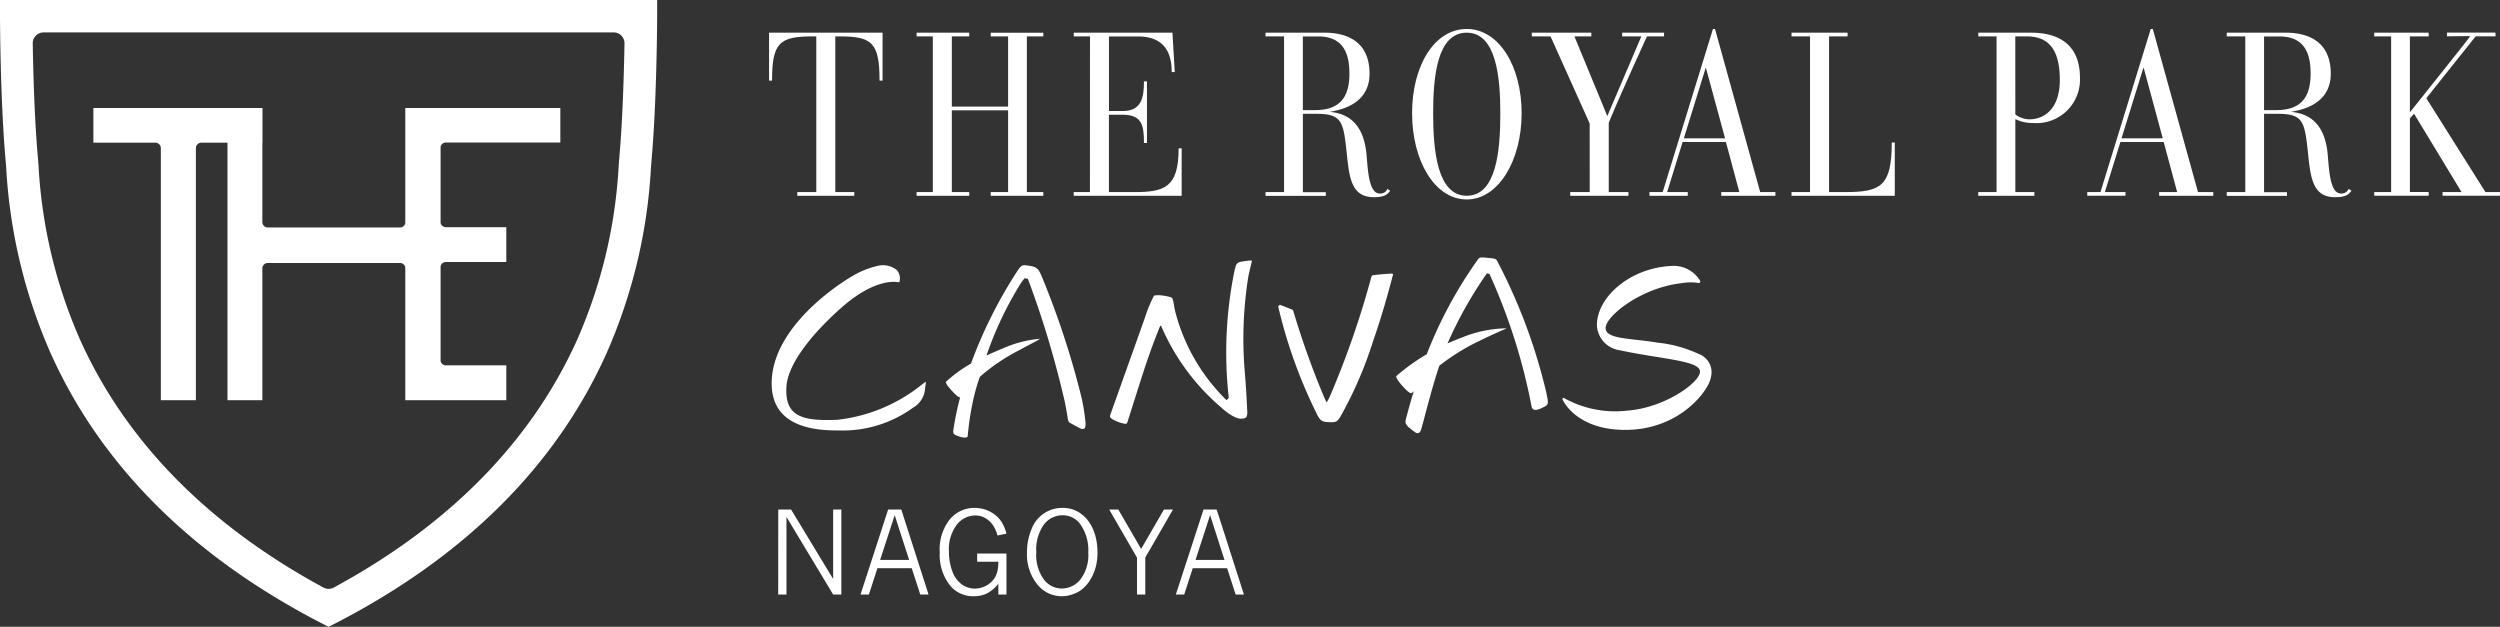
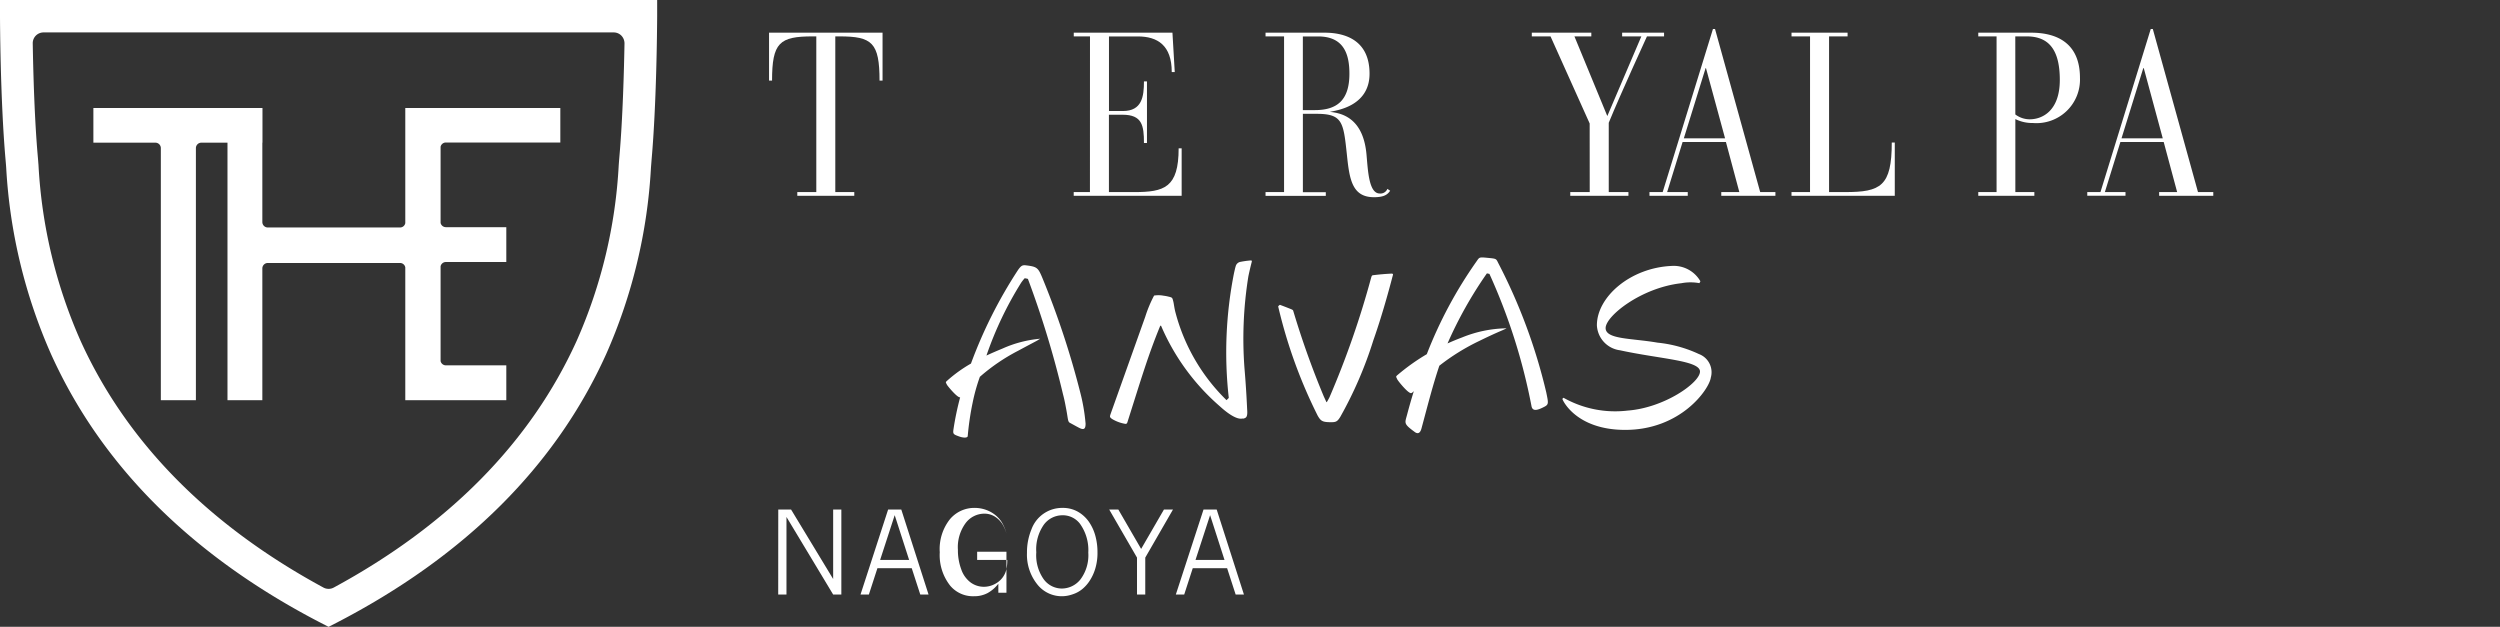
<svg xmlns="http://www.w3.org/2000/svg" width="175.486" height="44">
  <rect width="100%" height="100%" fill="#333333" stroke="none" />
  <g data-name="グループ 14600" fill="#fff">
    <path data-name="パス 9992" d="M95.924 10.883c.1 1.106.162 2.7.927 2.7a.524.524 0 0 0 .536-.325l.195.13c-.179.26-.406.455-1.138.455-1.545 0-1.723-1.284-1.9-2.991-.244-2.261-.293-2.862-2.114-2.862h-.975v5.5h1.609v.261h-4.23v-.268h1.3V2.554h-1.3v-.26h4.146c1.5 0 3.154.569 3.154 2.878 0 2.358-2.455 2.585-2.78 2.683 1.089.097 2.37.65 2.57 3.028Zm-4.471-3.154h.845c1.528 0 2.423-.667 2.423-2.553 0-1.3-.342-2.618-2.195-2.618h-1.073Z" />
-     <path data-name="パス 9993" d="M102.957 2.034c2.243 0 3.853 2.585 3.853 5.918s-1.642 6.049-3.853 6.049c-2.244 0-3.837-2.715-3.837-6.049s1.56-5.918 3.837-5.918Zm0 11.707c2.081 0 2.357-3.155 2.357-5.789 0-2.5-.276-5.658-2.357-5.658s-2.358 3.089-2.358 5.658.277 5.789 2.358 5.789Z" />
    <path data-name="パス 9994" d="m111.586 8.668-2.748-6.114h-1.314v-.26h4.178v.26h-1.186l2.308 5.593c.2-.471 2.39-5.593 2.39-5.593h-1.349v-.26h2.943v.26h-1.2s-1.838 4-2.683 6.065v4.864h1.382v.261h-4.083v-.261h1.366Z" />
    <path data-name="パス 9995" d="M121.15 9.968h-3.041l-1.085 3.515h1.447v.261h-2.687v-.261h.927l3.528-11.446h.147l3.17 11.446h1.068v.261h-3.8v-.261h1.268Zm-1.4-5.186h-.026l-1.528 4.926h2.894Z" />
    <path data-name="パス 9996" d="M127.055 2.554h-1.3v-.26h3.935v.26h-1.3v10.929h1.134c2.487 0 3.268-.406 3.268-3.479h.211v3.74h-7.249v-.261h1.3Z" />
    <path data-name="パス 9997" d="M140.148 2.554h-1.284v-.26h3.707c1.935 0 3.431.829 3.431 3.171a3.056 3.056 0 0 1-3.3 3.17 2.684 2.684 0 0 1-1.236-.276v5.124h1.334v.261h-3.936v-.261h1.284Zm1.317 5.48a1.69 1.69 0 0 0 1.008.341c.862 0 2.114-.569 2.114-2.764 0-2.13-.78-3.057-2.325-3.057h-.8Z" />
    <path data-name="パス 9998" d="M151.88 9.968h-3.04l-1.089 3.512h1.447v.261h-2.683v-.258h.926l3.529-11.446h.146l3.171 11.446h1.073v.261h-3.8v-.261h1.264Zm-1.4-5.186h-.033l-1.528 4.926h2.894Z" />
-     <path data-name="パス 9999" d="M163.395 10.883c.1 1.106.163 2.7.927 2.7a.524.524 0 0 0 .536-.325l.2.13c-.179.26-.407.455-1.138.455-1.545 0-1.724-1.284-1.9-2.991-.244-2.261-.293-2.862-2.114-2.862h-.982v5.5h1.61v.261h-4.228v-.268h1.3V2.554h-1.3v-.26h4.146c1.5 0 3.154.569 3.154 2.878 0 2.358-2.455 2.585-2.78 2.683 1.089.097 2.374.65 2.569 3.028Zm-4.471-3.154h.845c1.529 0 2.423-.667 2.423-2.553 0-1.3-.342-2.618-2.195-2.618h-1.073Z" />
-     <path data-name="パス 10000" d="m170.315 6.895 4.147 6.585h1.024v.261h-4.033v-.258h1.334l-3.334-5.5-.292.325v5.17h1.317v.261h-3.821v-.256h1.187V2.554h-1.187v-.26h3.821v.26h-1.317v5.329s4.227-5.284 4.227-5.333c0-.032-1.414 0-1.626 0v-.26h3.4l.017.26h-1.4s-2.878 3.598-3.464 4.345Z" />
-     <path data-name="パス 10001" d="M65.48 2.554h-1.139v-.26h3.692v.26h-1.22v4.929h3.951V2.556h-1.219v-.26h3.69v.26h-1.154v10.927h1.154v.261h-3.69v-.261h1.219V7.744h-3.951v5.739h1.22v.261h-3.692v-.261h1.139Z" />
    <path data-name="パス 10002" d="M57.3 2.554h-.26c-2.325 0-2.846.439-2.846 3.106h-.211V2.294h7.967V5.66h-.212c0-2.667-.52-3.106-2.813-3.106h-.292v10.929h1.333v.261h-4v-.261H57.3Z" />
    <path data-name="パス 10003" d="M76.511 2.554h-1.139v-.26h6.927l.162 2.764h-.211c0-1.87-.992-2.5-2.374-2.5h-2.032v5.236h.975c1.35 0 1.48-1.025 1.48-2.081h.212v4.325h-.212c0-1.236-.13-1.984-1.5-1.984h-.959v5.43h1.772c2.114 0 3.122-.308 3.122-3.073h.211v3.334h-7.577v-.262h1.139Z" />
  </g>
  <path data-name="パス 10004" d="M28.449 15.66a.372.372 0 0 1-.364.308h-9.289a.382.382 0 0 1-.381-.381v-5.572h.009V7.583H6.555v2.432h4.352a.382.382 0 0 1 .383.382v17.695h2.461V10.397a.383.383 0 0 1 .38-.382h1.837v18.077h2.447v-9.25a.382.382 0 0 1 .381-.382h9.289a.373.373 0 0 1 .364.307v9.325h7.091v-2.447h-4.245a.378.378 0 0 1-.368-.3v-6.653a.378.378 0 0 1 .368-.3h4.245v-2.446h-4.245a.378.378 0 0 1-.368-.3v-5.343a.377.377 0 0 1 .368-.3h8.037v-2.42H28.449ZM0 0v1.139c0 .058.016 5.8.385 10.018l.035.413.016.219a37.416 37.416 0 0 0 3.149 13.074c3.544 7.853 9.923 14.2 18.957 18.869l.522.268.523-.268c9.035-4.668 15.415-11.015 18.96-18.869a37.329 37.329 0 0 0 3.146-13.08l.049-.626c.338-3.853.381-9.022.387-10.018V0Zm43.481 10.959c-.016.186-.033.4-.049.622a35.017 35.017 0 0 1-2.954 12.346c-3.229 7.11-8.964 12.937-17.052 17.317a.731.731 0 0 1-.36.09.754.754 0 0 1-.361-.09c-8.084-4.38-13.821-10.207-17.048-17.317a35 35 0 0 1-2.955-12.344c-.019-.228-.033-.437-.051-.624-.224-2.55-.315-5.712-.353-7.913a.756.756 0 0 1 .759-.77h40.019a.754.754 0 0 1 .542.226.781.781 0 0 1 .218.544c-.032 1.806-.12 5.234-.355 7.915" fill="#fff" />
  <g data-name="グループ 14602">
    <g data-name="グループ 14601" fill="#fff">
      <path data-name="パス 10005" d="M54.63 35.768h.9l2.953 4.875v-4.875h.575v5.965h-.575l-3.277-5.445v5.445h-.58Z" />
      <path data-name="パス 10006" d="M62.341 35.768h.925l1.913 5.965h-.581l-.6-1.85H61.59l-.6 1.85h-.587Zm.462.393-1.023 3.144h2.036Z" />
-       <path data-name="パス 10007" d="M70.078 40.974a2.432 2.432 0 0 1-.753.655 1.992 1.992 0 0 1-.964.223 2.083 2.083 0 0 1-1.656-.733 3.451 3.451 0 0 1-.739-2.352 3.377 3.377 0 0 1 .709-2.315 2.228 2.228 0 0 1 1.73-.8 2.354 2.354 0 0 1 1.062.245 2.161 2.161 0 0 1 .807.692 2.777 2.777 0 0 1 .373.872l-.629.127a2.471 2.471 0 0 0-.256-.626 1.731 1.731 0 0 0-.568-.579 1.394 1.394 0 0 0-.743-.2 1.647 1.647 0 0 0-1.29.652 2.846 2.846 0 0 0-.55 1.886 3.84 3.84 0 0 0 .234 1.37 1.924 1.924 0 0 0 .663.925 1.57 1.57 0 0 0 .92.3 1.628 1.628 0 0 0 .744-.178 1.568 1.568 0 0 0 .553-.443 1.528 1.528 0 0 0 .277-.556 2.83 2.83 0 0 0 .076-.708H68.59v-.575h2.057v2.876h-.569Z" />
+       <path data-name="パス 10007" d="M70.078 40.974a2.432 2.432 0 0 1-.753.655 1.992 1.992 0 0 1-.964.223 2.083 2.083 0 0 1-1.656-.733 3.451 3.451 0 0 1-.739-2.352 3.377 3.377 0 0 1 .709-2.315 2.228 2.228 0 0 1 1.73-.8 2.354 2.354 0 0 1 1.062.245 2.161 2.161 0 0 1 .807.692 2.777 2.777 0 0 1 .373.872a2.471 2.471 0 0 0-.256-.626 1.731 1.731 0 0 0-.568-.579 1.394 1.394 0 0 0-.743-.2 1.647 1.647 0 0 0-1.29.652 2.846 2.846 0 0 0-.55 1.886 3.84 3.84 0 0 0 .234 1.37 1.924 1.924 0 0 0 .663.925 1.57 1.57 0 0 0 .92.3 1.628 1.628 0 0 0 .744-.178 1.568 1.568 0 0 0 .553-.443 1.528 1.528 0 0 0 .277-.556 2.83 2.83 0 0 0 .076-.708H68.59v-.575h2.057v2.876h-.569Z" />
      <path data-name="パス 10008" d="M74.583 41.852a2.189 2.189 0 0 1-1.709-.756 3.333 3.333 0 0 1-.786-2.295 4.232 4.232 0 0 1 .317-1.649 2.288 2.288 0 0 1 2.181-1.5 2.123 2.123 0 0 1 1.075.268 2.388 2.388 0 0 1 .769.7 3.187 3.187 0 0 1 .454.977 4.317 4.317 0 0 1 .153 1.166 3.822 3.822 0 0 1-.164 1.182 3.3 3.3 0 0 1-.4.846 2.593 2.593 0 0 1-.474.536 2.067 2.067 0 0 1-.71.392 2.305 2.305 0 0 1-.706.133Zm-.059-.54a1.679 1.679 0 0 0 1.32-.644 2.824 2.824 0 0 0 .548-1.878 3.163 3.163 0 0 0-.6-2.046 1.519 1.519 0 0 0-1.233-.575 1.625 1.625 0 0 0-1.279.65 3.005 3.005 0 0 0-.538 1.948 2.91 2.91 0 0 0 .532 1.909 1.584 1.584 0 0 0 1.25.636Z" />
      <path data-name="パス 10009" d="M77.86 35.768h.641l1.6 2.763 1.6-2.763h.635l-1.945 3.373v2.592h-.58v-2.592Z" />
      <path data-name="パス 10010" d="M84.48 35.768h.925l1.912 5.965h-.581l-.6-1.85h-2.411l-.6 1.85h-.588Zm.462.393-1.024 3.144h2.036Z" />
    </g>
  </g>
  <g data-name="グループ 14603" fill="#fff">
-     <path data-name="パス 10011" d="M61.576 18.67a6.043 6.043 0 0 0-1.68.672c-.478.258-5.73 3.416-5.73 7.574 0 3.21 3.32 3.3 4.727 3.3a8.4 8.4 0 0 0 5.2-1.6 1.67 1.67 0 0 0 .843-1.37c.009-.05.056-.387.053-.437l-.016-.01c-.063.049-.165.12-.318.24a11.484 11.484 0 0 1-5.863 2.427c-2.557.117-3.714-.275-3.589-2.325.085-1.412 1.465-3.422 3.856-5.541 2.483-2.2 4-1.786 4-1.786l.073-.016a.9.9 0 0 0-.169-.831 1.547 1.547 0 0 0-1.387-.297Z" />
    <path data-name="パス 10012" d="M87.771 18.283a6.035 6.035 0 0 0-.708.1.417.417 0 0 0-.323.3c-.044.142-.062.24-.119.486a28.615 28.615 0 0 0-.367 8.762l-.159.158a13.354 13.354 0 0 1-3.584-6.158c-.078-.281-.111-.613-.151-.764-.078-.3-.054-.279-.432-.368a2.306 2.306 0 0 0-.245-.041 1.933 1.933 0 0 0-.672-.011 8.8 8.8 0 0 0-.62 1.485c-.156.441-2.427 6.807-2.446 6.866-.05.157-.047.194.113.31a2.61 2.61 0 0 0 .938.345c.046 0 .1 0 .137-.1.993-3.121 1.444-4.671 2.307-6.78a.337.337 0 0 1 .057-.014 15.593 15.593 0 0 0 4.134 5.665c.387.354 1.137.966 1.59.853a.19.19 0 0 0 .087 0c.137-.051.277-.069.238-.6-.009-.12-.055-1.341-.186-2.875a27.541 27.541 0 0 1 .268-6.5c.127-.607.216-.927.237-1.019s-.008-.105-.094-.1Z" />
    <path data-name="パス 10013" d="M89.924 21.428c.1.034.685.262.741.29.075.038.1.044.123.136a60.388 60.388 0 0 0 2.139 5.983c.067.141.145.319.183.39h.024c.024-.032.164-.286.192-.347a62.466 62.466 0 0 0 2.92-8.385c.056-.186.067-.168.231-.188a16.22 16.22 0 0 1 1.183-.1c.173-.005.119.082.091.187-.045.165-.627 2.455-1.355 4.51a27.827 27.827 0 0 1-2.311 5.35c-.225.369-.325.389-.757.381-.52-.009-.626-.106-.833-.456a34.612 34.612 0 0 1-2.752-7.575c-.03-.112-.028-.1.039-.162s.065-.042.142-.014Z" />
    <path data-name="パス 10014" d="M75.813 27.492a59.437 59.437 0 0 0-2.61-7.9c-.329-.795-.376-.867-1.177-.966-.265-.032-.348.025-.563.32a32.513 32.513 0 0 0-3.307 6.574 9.812 9.812 0 0 0-1.661 1.193c-.144.129-.112.115-.024.295.043.088.741.931.926.882a20.3 20.3 0 0 0-.468 2.241c-.05.336-.008.359.4.507.317.115.583.1.6-.023a19.633 19.633 0 0 1 .342-2.335 13.037 13.037 0 0 1 .509-1.828 13.359 13.359 0 0 1 2.688-1.831c.891-.481 1.286-.681 1.367-.733a1.532 1.532 0 0 1 .173-.1l-.006-.01a8.225 8.225 0 0 0-2.642.693c-.4.165-.774.326-1.117.487a24.718 24.718 0 0 1 2.445-5.126 3.233 3.233 0 0 1 .238-.3 1.179 1.179 0 0 1 .228.047 67.426 67.426 0 0 1 2.458 8.076c.1.374.161.695.235 1.091.132.7.1.852.261.939.294.155.613.343.761.4.24.088.334-.015.333-.347a13.1 13.1 0 0 0-.389-2.246Z" />
    <path data-name="パス 10015" d="M117.373 18.665c-2.93.117-5.28 2.178-5.28 4.166a1.859 1.859 0 0 0 1.623 1.757c2.8.612 5.594.71 5.614 1.484s-2.486 2.555-5.084 2.749a7.376 7.376 0 0 1-4.495-.9c-.083.062-.01.014-.082.076.011.091.956 2.179 4.413 2.179 3.9 0 5.893-2.846 6.007-3.67a1.364 1.364 0 0 0-.835-1.654 8.944 8.944 0 0 0-2.907-.8c-1.806-.316-3.633-.219-3.641-1.02-.008-.838 2.486-2.835 5.312-3.151a3.441 3.441 0 0 1 1.269-.005c.029-.044.044-.081.073-.13a2.16 2.16 0 0 0-1.987-1.081Z" />
    <path data-name="パス 10016" d="M108.541 27.553a39.056 39.056 0 0 0-3.378-9.1c-.148-.3-.121-.294-.755-.355-.609-.059-.557-.04-.78.273a30.263 30.263 0 0 0-3.475 6.49 14.641 14.641 0 0 0-2.032 1.443c-.166.139-.13.126-.037.33.045.1.774 1.011.982.962a.477.477 0 0 0 .179-.148q-.25.807-.475 1.658c-.16.609-.263.628.538 1.218.256.189.4.021.47-.243.442-1.634.787-3.018 1.256-4.41a15.1 15.1 0 0 1 2.8-1.737c1.031-.506 1.536-.709 1.656-.763l.248-.114-.006-.011a8.578 8.578 0 0 0-3.086.634c-.366.137-.711.28-1.038.428a28.506 28.506 0 0 1 2.764-4.918c.087.015.1.02.178.036a41.165 41.165 0 0 1 2.955 9.294c.075.351.377.3.847.06.372-.181.347-.254.189-1.027Z" />
  </g>
</svg>